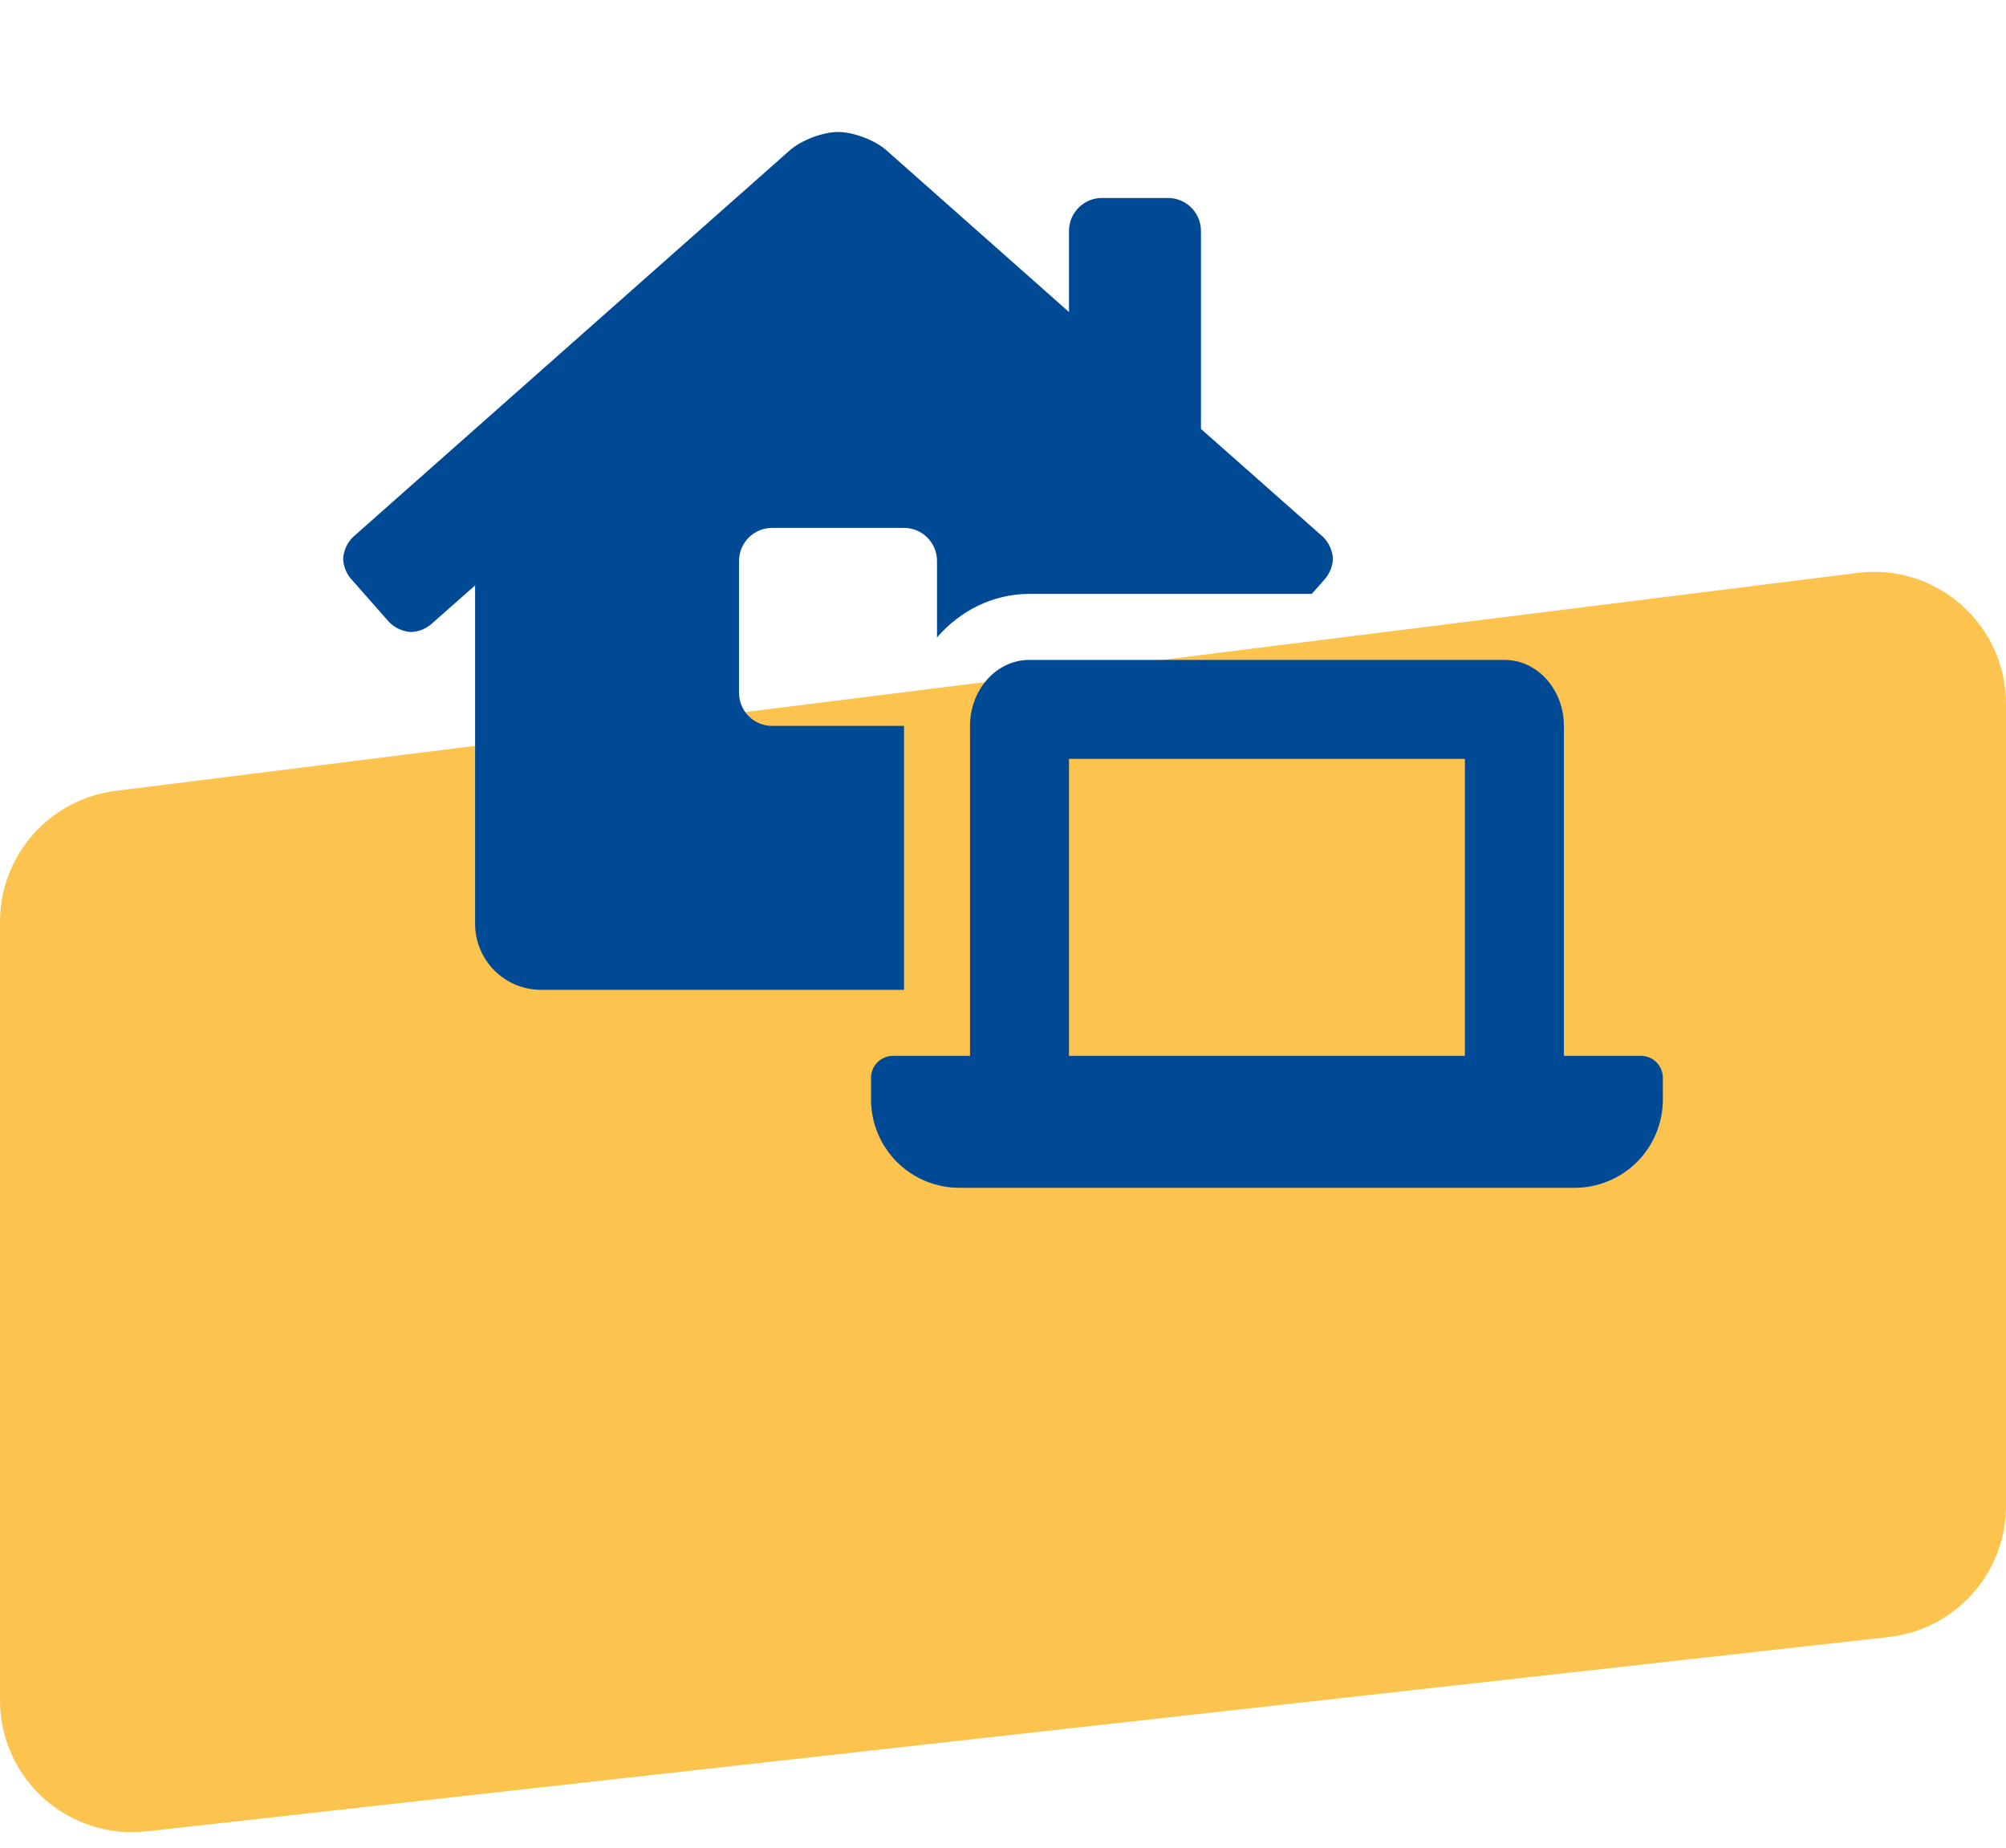
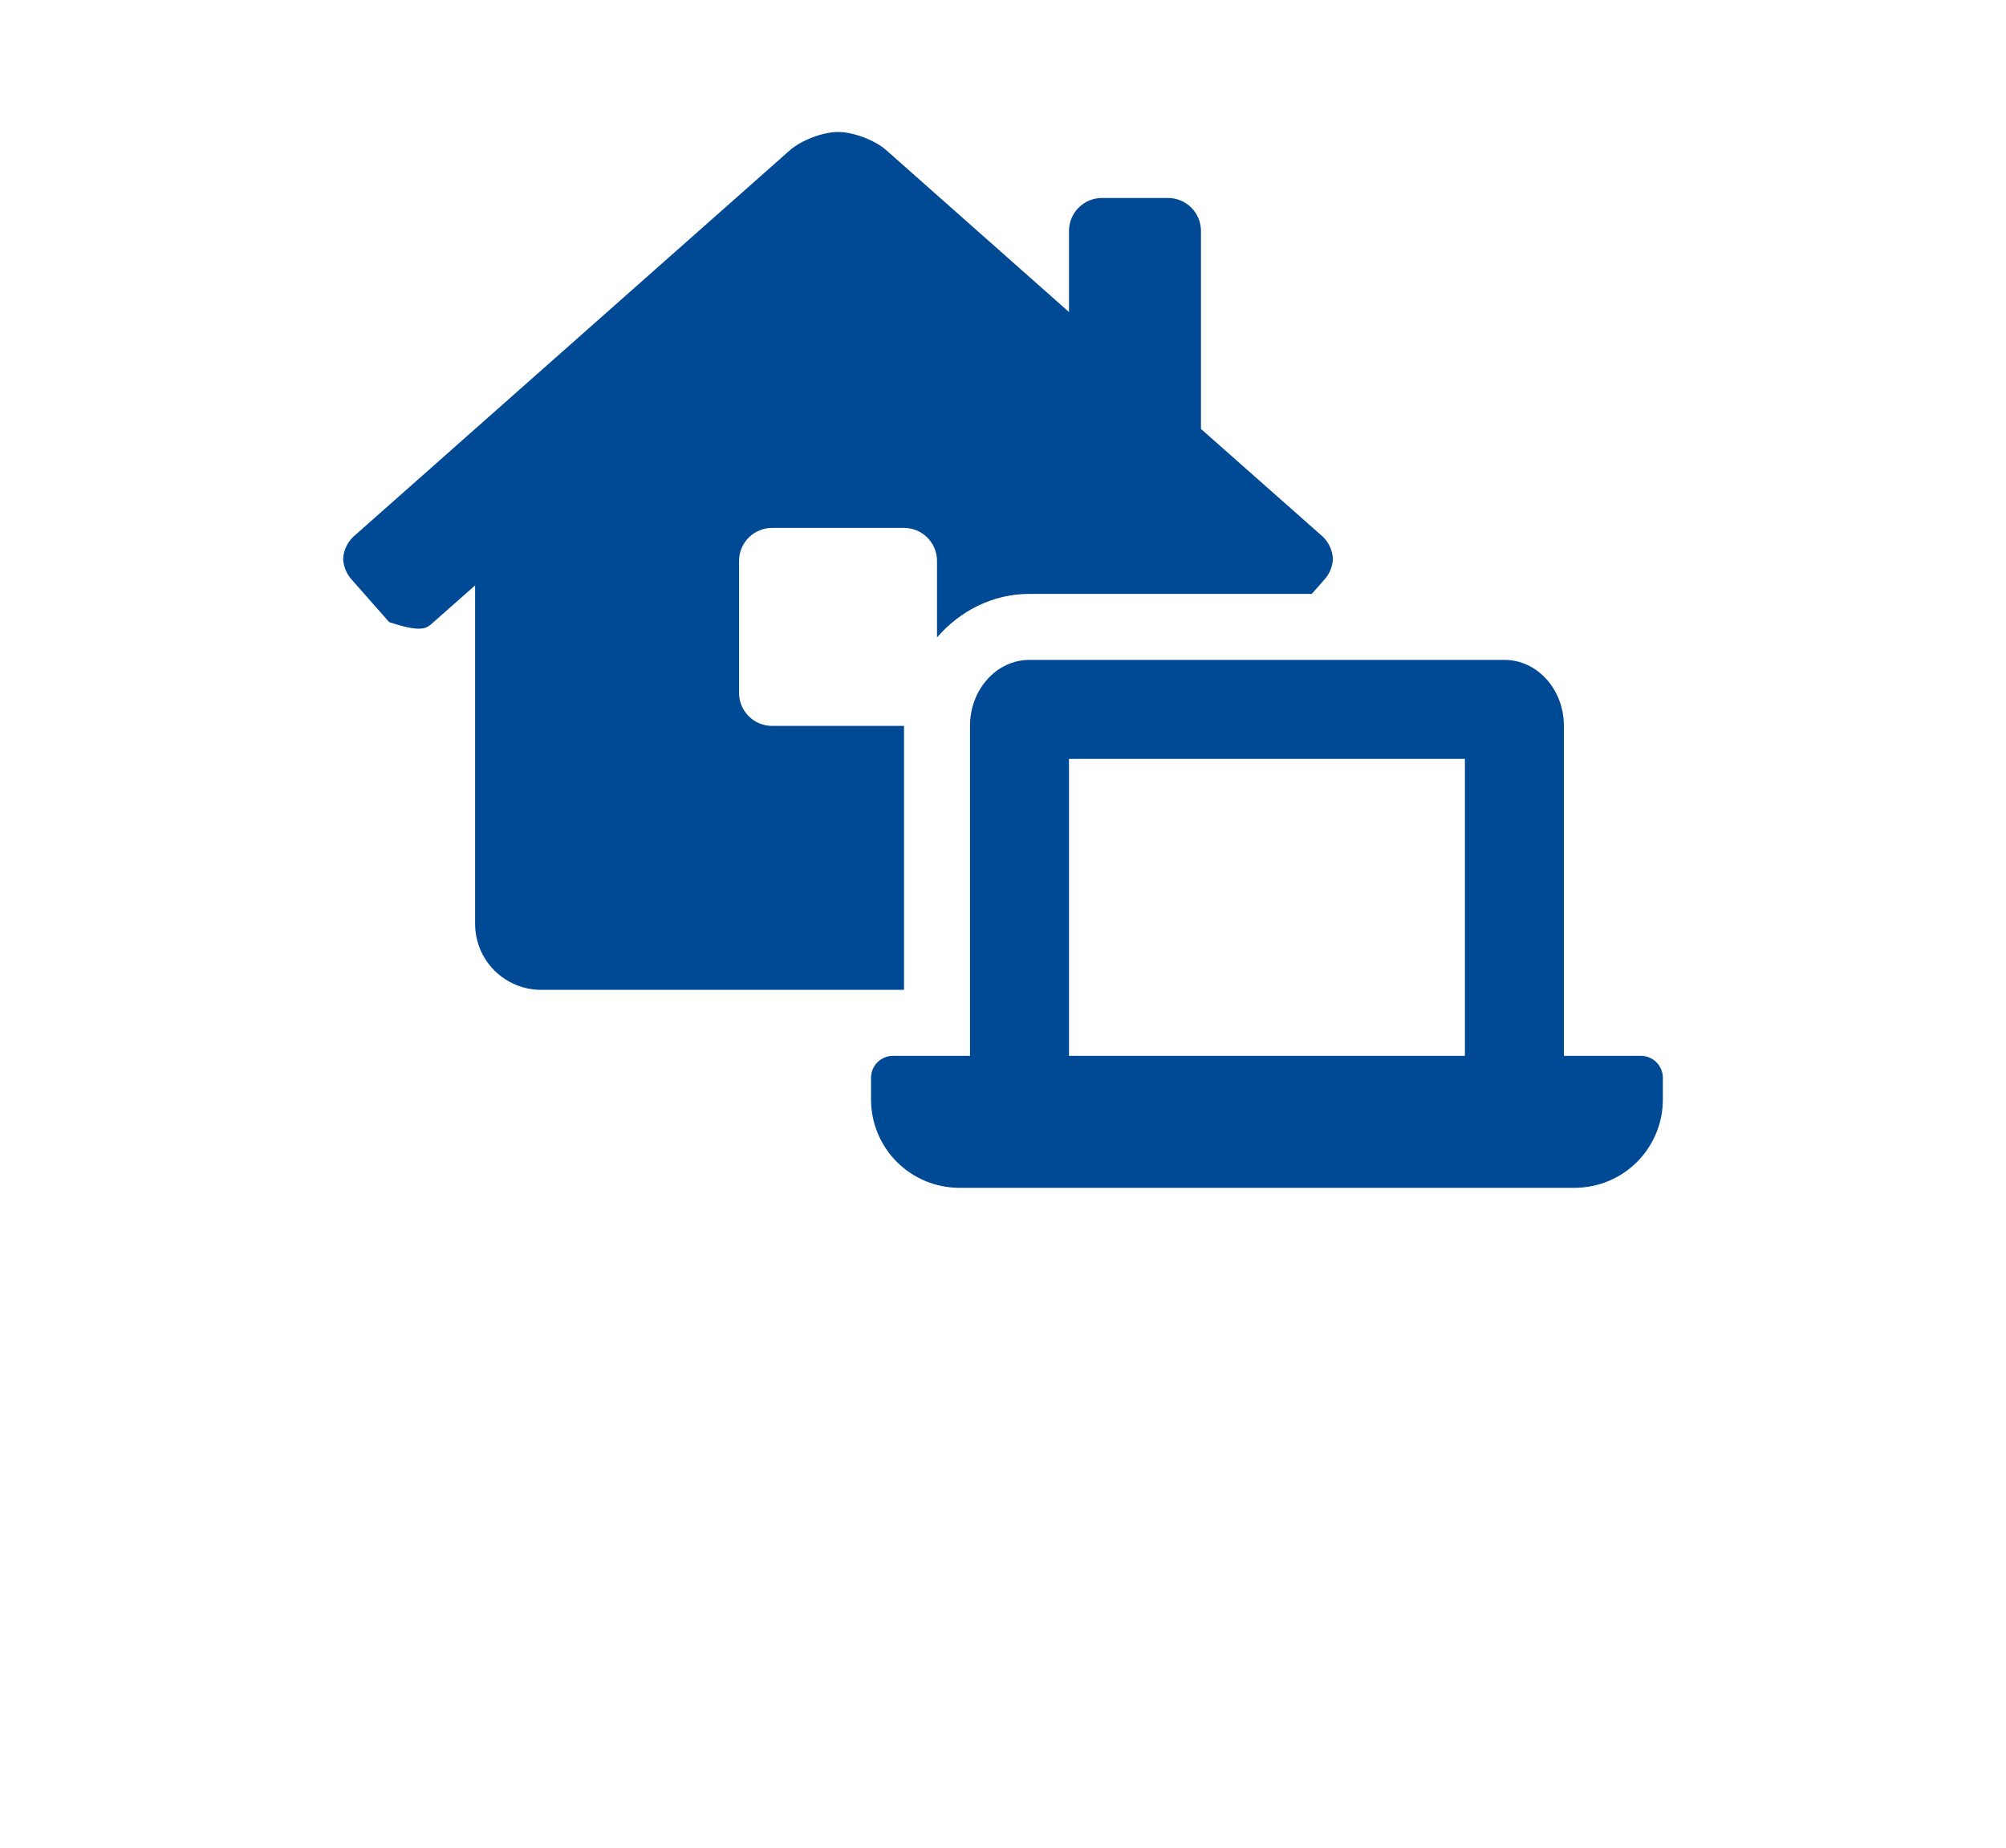
<svg xmlns="http://www.w3.org/2000/svg" width="152" height="140" viewBox="0 0 152 140" fill="none">
-   <path d="M0 128.823V69.848C0 64.805 3.755 60.551 8.758 59.925L140.758 43.407C146.727 42.66 152 47.314 152 53.329V114.1C152 119.194 148.171 123.473 143.108 124.038L11.108 138.761C5.183 139.422 0 134.784 0 128.823Z" fill="#FDC34F" />
-   <path d="M68.5 55H58.5C57.837 55 57.201 54.737 56.732 54.268C56.263 53.799 56 53.163 56 52.5V42.5C56 41.837 56.263 41.201 56.732 40.732C57.201 40.263 57.837 40 58.5 40H68.5C69.163 40 69.799 40.263 70.268 40.732C70.737 41.201 71 41.837 71 42.5V48.3C72.736 46.288 75.219 45 78 45H99.397L100.436 43.823C100.774 43.401 100.972 42.884 101 42.344C100.965 41.719 100.7 41.129 100.258 40.686L91 32.5V17.5C91 16.837 90.737 16.201 90.268 15.732C89.799 15.263 89.163 15 88.5 15H83.5C82.837 15 82.201 15.263 81.732 15.732C81.263 16.201 81 16.837 81 17.5V23.641L67.172 11.394C66.312 10.625 64.664 10 63.508 10C62.352 10 60.706 10.625 59.841 11.394L26.747 40.691C26.302 41.13 26.035 41.719 26 42.344C26.027 42.879 26.221 43.392 26.555 43.811L29.491 47.141C29.934 47.588 30.527 47.854 31.156 47.888C31.687 47.861 32.197 47.671 32.616 47.344L36 44.356V70C36 71.326 36.527 72.598 37.465 73.535C38.402 74.473 39.674 75 41 75H68.5V55ZM124.333 80H118.5V55C118.5 52.239 116.486 50 114 50H78C75.514 50 73.5 52.239 73.5 55V80H67.667C67.225 80 66.801 80.176 66.488 80.488C66.176 80.801 66 81.225 66 81.667V83.333C66.006 85.097 66.709 86.788 67.956 88.037C69.202 89.285 70.892 89.991 72.656 90H119.344C121.108 89.991 122.798 89.285 124.044 88.037C125.291 86.788 125.994 85.097 126 83.333V81.667C126 81.225 125.824 80.801 125.512 80.488C125.199 80.176 124.775 80 124.333 80ZM111 80H81V57.5H111V80Z" fill="#004994" />
+   <path d="M68.5 55H58.5C57.837 55 57.201 54.737 56.732 54.268C56.263 53.799 56 53.163 56 52.5V42.5C56 41.837 56.263 41.201 56.732 40.732C57.201 40.263 57.837 40 58.5 40H68.5C69.163 40 69.799 40.263 70.268 40.732C70.737 41.201 71 41.837 71 42.5V48.3C72.736 46.288 75.219 45 78 45H99.397L100.436 43.823C100.774 43.401 100.972 42.884 101 42.344C100.965 41.719 100.7 41.129 100.258 40.686L91 32.5V17.5C91 16.837 90.737 16.201 90.268 15.732C89.799 15.263 89.163 15 88.5 15H83.5C82.837 15 82.201 15.263 81.732 15.732C81.263 16.201 81 16.837 81 17.5V23.641L67.172 11.394C66.312 10.625 64.664 10 63.508 10C62.352 10 60.706 10.625 59.841 11.394L26.747 40.691C26.302 41.13 26.035 41.719 26 42.344C26.027 42.879 26.221 43.392 26.555 43.811L29.491 47.141C31.687 47.861 32.197 47.671 32.616 47.344L36 44.356V70C36 71.326 36.527 72.598 37.465 73.535C38.402 74.473 39.674 75 41 75H68.5V55ZM124.333 80H118.5V55C118.5 52.239 116.486 50 114 50H78C75.514 50 73.5 52.239 73.5 55V80H67.667C67.225 80 66.801 80.176 66.488 80.488C66.176 80.801 66 81.225 66 81.667V83.333C66.006 85.097 66.709 86.788 67.956 88.037C69.202 89.285 70.892 89.991 72.656 90H119.344C121.108 89.991 122.798 89.285 124.044 88.037C125.291 86.788 125.994 85.097 126 83.333V81.667C126 81.225 125.824 80.801 125.512 80.488C125.199 80.176 124.775 80 124.333 80ZM111 80H81V57.5H111V80Z" fill="#004994" />
</svg>